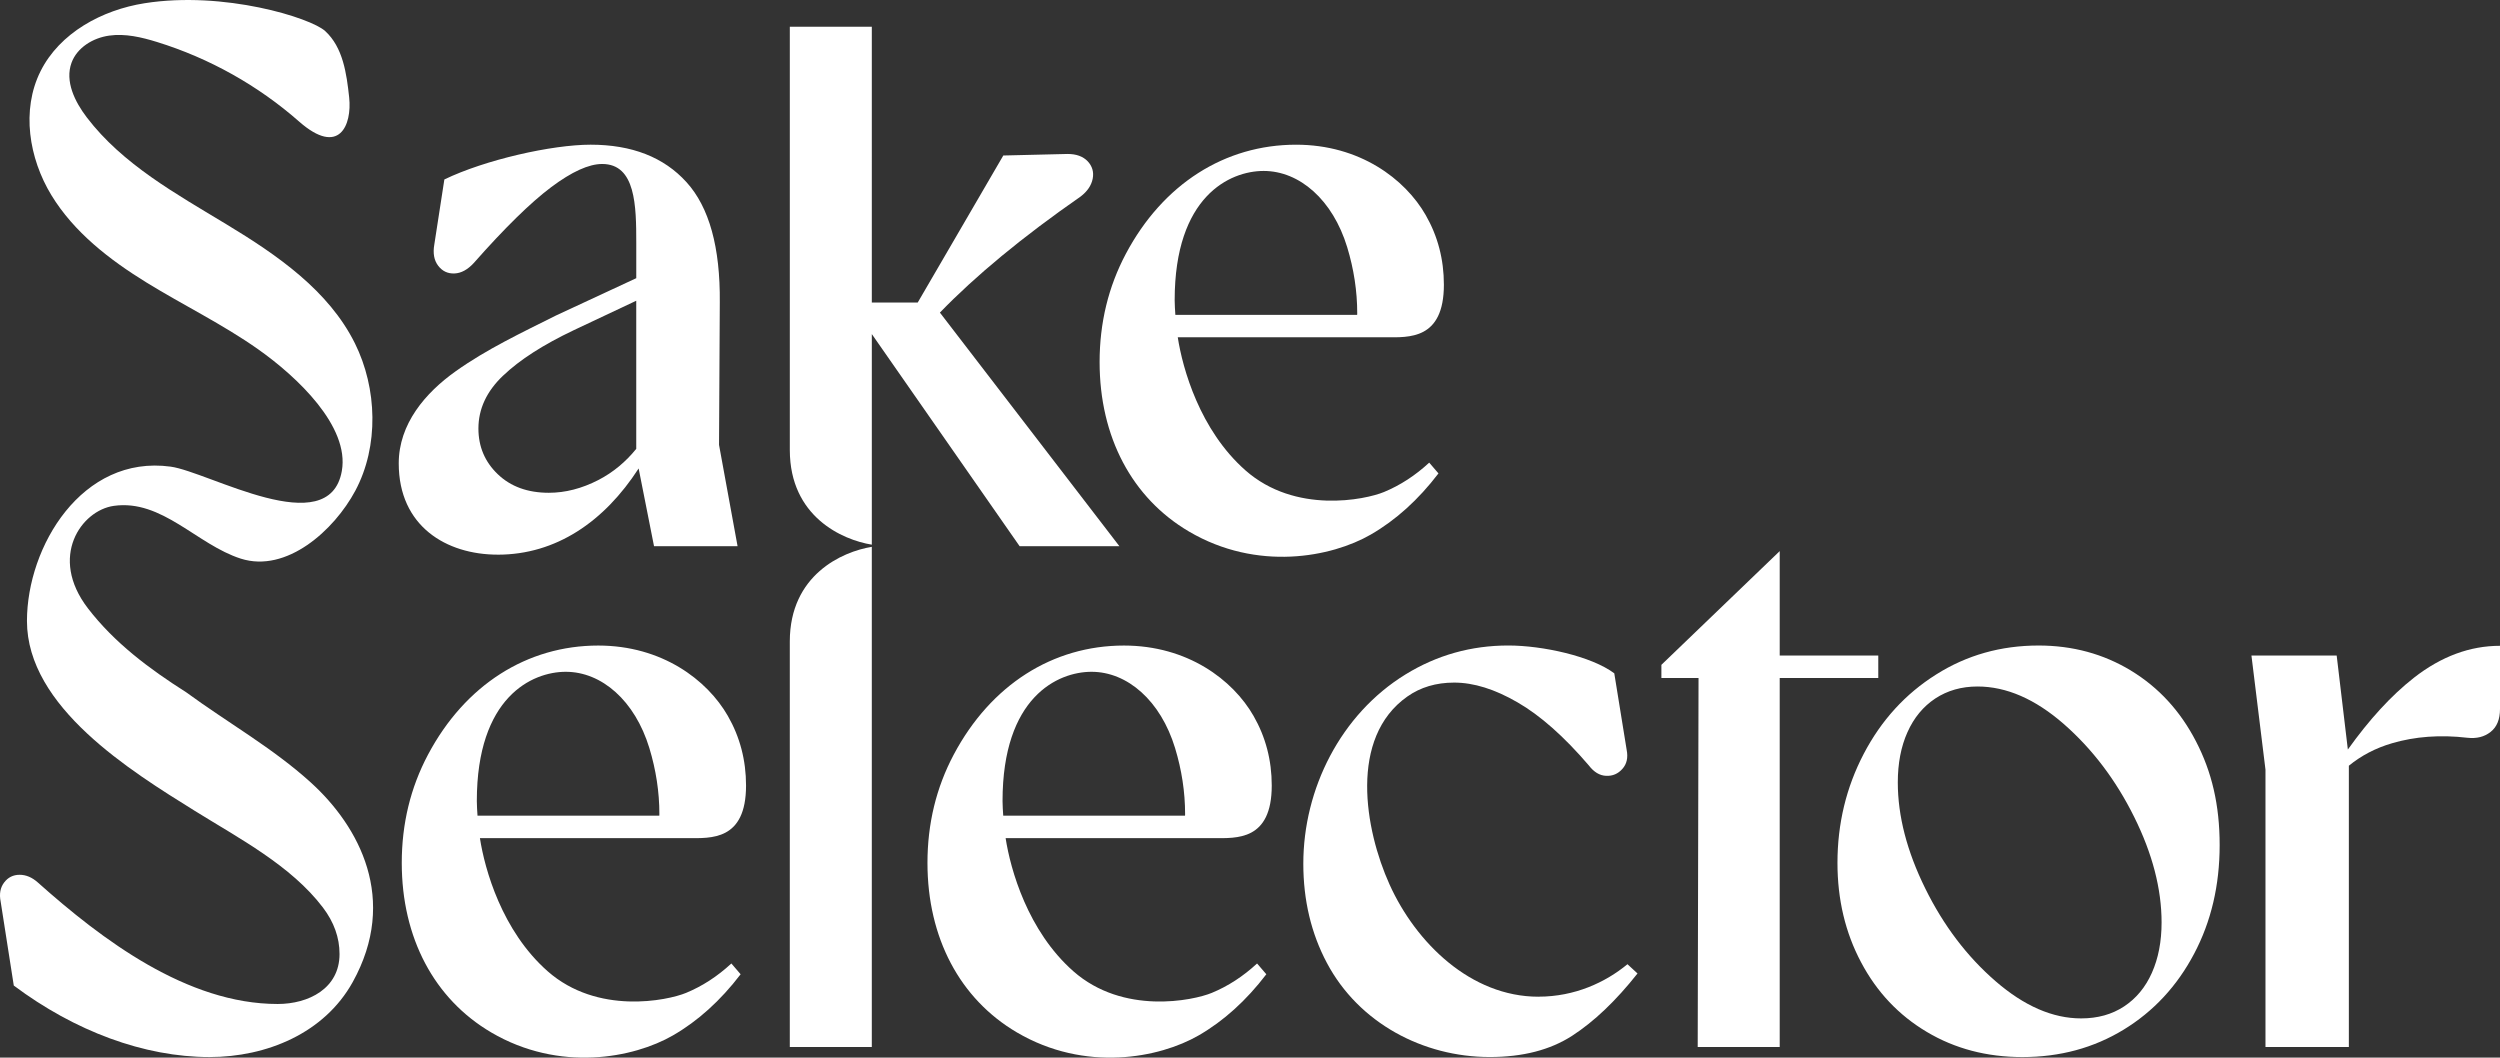
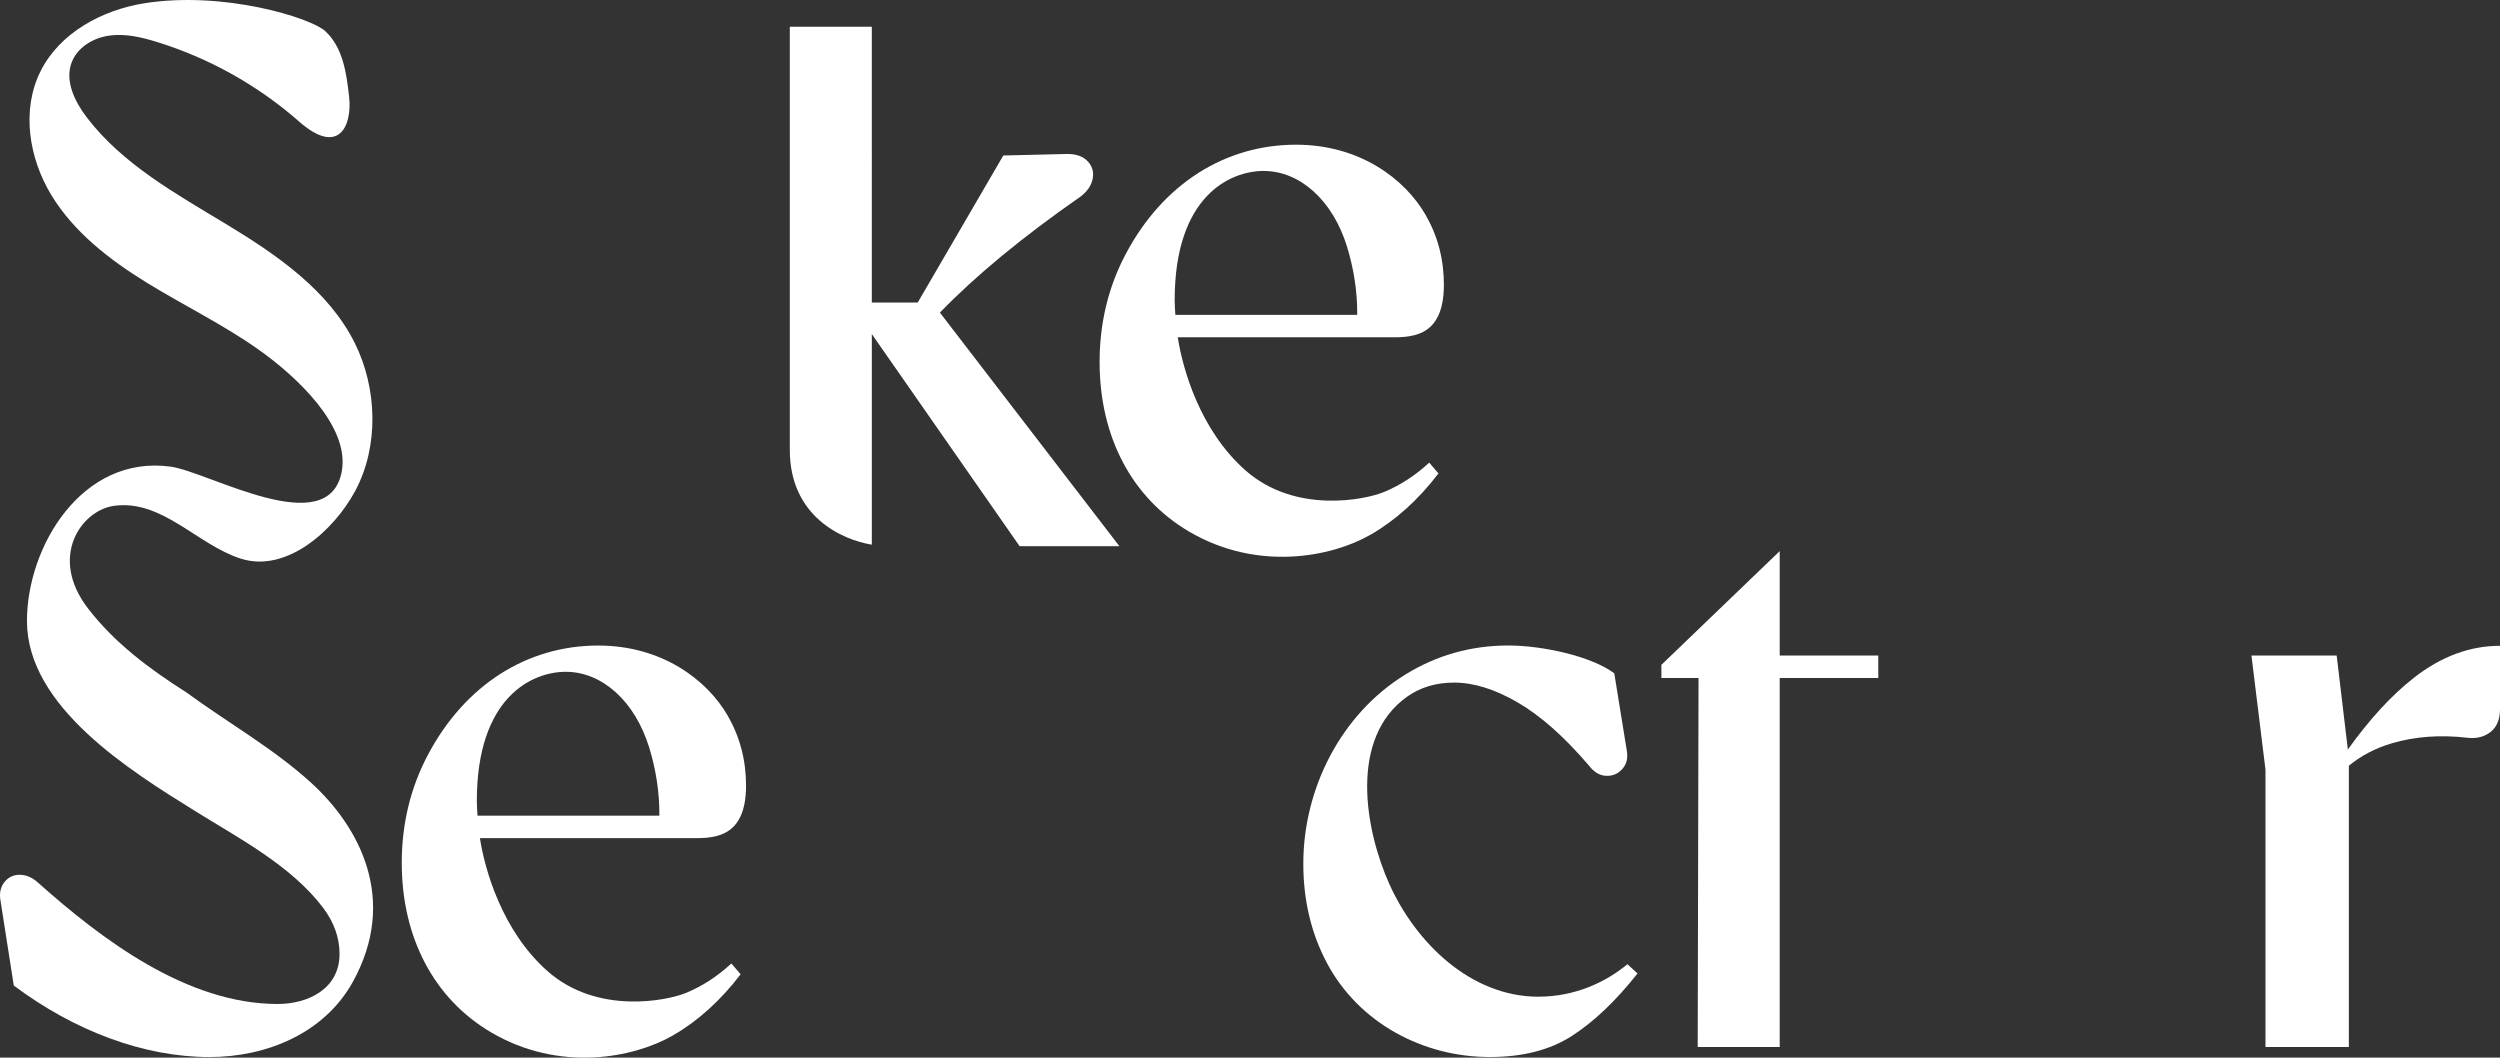
<svg xmlns="http://www.w3.org/2000/svg" viewBox="0 0 1444.45 611.06" data-name="レイヤー_2" id="_レイヤー_2">
  <rect x="0" y="0" width="1444.45" height="611.06" fill="#333333" stroke="none" />
  <defs>
    <style>
      .cls-1 {
        fill: #fff;
      }
    </style>
  </defs>
  <g id="SakeSelector_RGB">
    <g>
-       <path d="M287.58,320.48c33.67,0,61.51-19.04,81.41-49.81l8.89,44.9h48.27l-10.71-58.54.44-82.25c.31-31.9-6.11-55.06-19.24-69.52-13.1-14.46-31.59-21.66-55.4-21.66-22.29,0-60.95,8.7-84.5,20.09l-5.8,37.56c-.89,5.05-.17,9.14,2.22,12.28s5.53,4.64,9.42,4.47c3.85-.14,7.57-2.15,11.16-6.04,17.88-20.26,32.78-34.86,44.69-43.8,11.94-8.94,21.76-13.41,29.51-13.41,19.38,0,19.68,24.27,19.68,45.61v20.37s-46.5,21.62-46.5,21.62c-19.73,9.89-39.85,19.36-57.89,32.2-17.49,12.44-32.85,30.38-32.85,53.18,0,36.32,27.5,52.74,57.21,52.74ZM290.72,217.01c9.55-9.11,23.1-17.81,40.66-26.17l36.23-17.08v85.58c-5.98,7.37-13.18,13.51-21.9,18.01-9.55,4.91-19.07,7.37-28.62,7.37-12.21,0-22.04-3.58-29.51-10.75-7.44-7.13-11.16-15.93-11.16-26.37,0-11.33,4.74-21.53,14.29-30.6Z" class="cls-1" />
-       <path d="M456.33,370.54v234.41h47.38v-289c-17.17,2.8-47.31,16.25-47.38,54.59Z" class="cls-1" />
      <path d="M503.72,314.7v-121.68l85.39,122.55h57.65l-103.7-134.96c20.59-21.28,47.58-43.61,81.35-67.1,3.85-2.97,6.17-6.38,6.93-10.27.75-3.85-.24-7.23-2.9-10.06-2.7-2.83-6.58-4.23-11.63-4.23l-37.12.89-49.44,84.94h-26.53V15.44h-47.38v244.67c.07,38.34,30.21,51.79,47.38,54.59Z" class="cls-1" />
      <path d="M831.13,273.54l-5.36-6.24c-8.05,7.44-16.75,13.1-26.17,16.99-10.79,4.46-51.19,12.88-80-12.52-26.37-23.25-36.33-58.83-39.11-76.89h120.23c13.17,0,33.53,1.57,33.53-30.4,0-14.6-3.51-28.01-10.51-40.22-11.95-20.86-38.11-40.66-74.88-40.66-41.08,0-76.91,22.66-98.35,63.01-10.13,19.07-15.18,39.95-15.18,62.57,0,43.31,18.77,78.58,51.61,97.91,39.51,23.24,82.41,14.84,105.07,1.77,14.43-8.32,27.46-20.09,39.09-35.31ZM678.7,173.41c0-59.96,31.83-74.64,51.41-74.64,20.73,0,39.94,16.68,48.27,44.04,3.85,12.66,5.8,25.41,5.8,38.21l-.04.89h-105.04c-.17-2.83-.4-5.67-.4-8.49Z" class="cls-1" />
      <path d="M427.93,562.92l-5.36-6.24c-8.05,7.44-16.75,13.1-26.17,16.99-10.79,4.46-51.19,12.88-80-12.52-26.37-23.25-36.33-58.83-39.11-76.89h120.23c13.17,0,33.53,1.57,33.53-30.4,0-14.6-3.51-28.01-10.51-40.22-11.95-20.86-38.11-40.66-74.88-40.66-41.08,0-76.91,22.66-98.35,63.01-10.13,19.07-15.18,39.95-15.18,62.57,0,43.31,18.77,78.58,51.61,97.91,39.51,23.24,82.41,14.84,105.07,1.77,14.43-8.32,27.46-20.09,39.09-35.31ZM275.5,462.79c0-59.96,31.83-74.64,51.41-74.64,20.73,0,39.94,16.68,48.27,44.04,3.85,12.66,5.8,25.41,5.8,38.21l-.04.89h-105.04c-.17-2.83-.4-5.67-.4-8.49Z" class="cls-1" />
-       <path d="M731.67,562.92l-5.36-6.24c-8.05,7.44-16.75,13.1-26.17,16.99-10.79,4.46-51.19,12.88-80-12.52-26.37-23.25-36.33-58.83-39.11-76.89h120.23c13.17,0,33.53,1.57,33.53-30.4,0-14.6-3.51-28.01-10.51-40.22-11.95-20.86-38.11-40.66-74.88-40.66-41.08,0-76.91,22.66-98.35,63.01-10.13,19.07-15.18,39.95-15.18,62.57,0,43.31,18.77,78.58,51.61,97.91,39.51,23.24,82.41,14.84,105.07,1.77,14.43-8.32,27.46-20.09,39.09-35.31ZM579.25,462.79c0-59.96,31.83-74.64,51.41-74.64,20.73,0,39.94,16.68,48.27,44.04,3.85,12.66,5.8,25.41,5.8,38.21l-.04.89h-105.04c-.17-2.83-.4-5.67-.4-8.49Z" class="cls-1" />
      <path d="M888.9,575.88c-39.12,0-70.81-31.12-86.04-64.82-14.4-31.87-23.53-84.82,10.27-108.62,7.61-5.36,16.61-8.05,27.05-8.05,11.33,0,23.54,3.82,36.64,11.43,13.13,7.57,26.85,19.72,41.14,36.4,2.97,3.89,6.31,5.9,10.06,6.04,3.72.17,6.86-1.16,9.38-4.03,2.52-2.8,3.34-6.48,2.46-10.95l-7.16-44.25c-13.19-9.87-41.4-16.07-61.23-16.07-21.46,0-41.28,5.56-59.46,16.75-37.33,22.98-58.98,66-58.98,109.3,0,21.15,4.54,40.29,13.65,57.41,18.42,34.64,55.49,54.31,94.09,54.31,19.07,0,34.93-4.09,47.59-12.28,12.66-8.19,25.28-20.2,37.76-35.99l-5.8-5.36c-12.68,10.47-30.4,18.76-51.41,18.76Z" class="cls-1" />
      <polygon points="1085.23 378.77 1028.28 378.77 1028.28 318.42 959.92 384.13 959.92 391.73 981.38 391.73 980.9 604.95 1028.28 604.95 1028.28 391.73 1085.23 391.73 1085.23 378.77" class="cls-1" />
-       <path d="M1231.26,387.47c-15.93-9.65-33.74-14.5-53.39-14.5-21.76,0-41.52,5.56-59.22,16.75-17.74,11.16-31.69,26.44-41.82,45.82-10.13,19.38-15.18,40.39-15.18,63.01,0,21.18,4.54,40.32,13.65,57.45,9.07,17.16,21.73,30.57,37.97,40.22,16.24,9.69,34.66,14.53,55.23,14.53,21.73,0,41.24-5.29,58.54-15.86,17.3-10.58,30.84-25.18,40.66-43.8,9.86-18.63,14.77-39.57,14.77-62.8s-4.54-42.3-13.65-59.9c-9.07-17.57-21.59-31.21-37.56-40.9ZM1243.34,562.03c-3.72,8.36-9.07,14.84-16.07,19.45-7.03,4.64-15.28,6.93-24.84,6.93-16.37,0-32.85-7.13-49.4-21.46-16.51-14.29-30.09-32.17-40.66-53.63-10.58-21.46-15.86-41.86-15.86-61.23,0-11.02,1.84-20.71,5.59-29.07,3.72-8.32,9.07-14.81,16.07-19.45,7.03-4.61,15.15-6.93,24.39-6.93,16.68,0,33.3,7.23,49.84,21.66,16.51,14.46,30.09,32.34,40.66,53.66,10.58,21.29,15.86,41.65,15.86,61,0,11.05-1.88,20.74-5.59,29.07Z" class="cls-1" />
      <path d="M179.58,452.11c-21.89-19.88-48.21-34.69-72.01-52.13-21.35-13.56-41.45-28.56-56.76-48.49-22.89-29.79-3.74-56.57,14.93-59.21,27.93-3.94,48.03,22.38,73.39,30.49,26.35,8.43,53.89-16.26,66.17-39.24,13.76-25.76,12.65-59.22-.23-85.15-15.16-30.52-44.82-50.98-74.06-68.67-29.24-17.69-60.18-34.75-80.85-61.87-6.93-9.09-12.74-20.86-8.83-31.58,3.2-8.78,12.4-14.36,21.71-15.68,9.3-1.32,18.73.91,27.71,3.69,30.2,9.35,58.38,25.13,82.07,45.96,23.17,20.37,30.63,2.05,28.93-13.9-1.48-13.84-3.58-28.98-13.88-38.4-8.33-7.61-58.4-23.3-104.28-16.07-24.64,3.88-49.11,17.12-60.19,39.35-11.16,22.39-6.71,50.19,6.3,71.56,13.02,21.37,33.49,37.23,54.85,50.4,21.36,13.16,44.09,24.17,64.58,38.62,22.67,15.99,52.91,44.61,48.38,70.31-7.29,41.38-76.97.5-98.93-2.49-51.16-6.97-82.99,46.13-83,89.16,0,49.71,59.94,86.69,97.03,109.76,25.43,15.82,55.54,31.54,73.95,55.79,6.41,8.44,9.62,17.4,9.62,26.89,0,19.97-17.95,28.87-35.75,28.87-52.37,0-101.52-37.17-138.57-70.21-3.31-2.95-6.79-4.44-10.51-4.44s-6.72,1.49-8.94,4.44c-2.25,2.95-2.93,6.65-2.01,11.13l7.57,48.43c35.25,26.39,75.37,41.31,113.09,41.31,32.94,0,66.31-13.72,82.73-43.31,26.51-47.79,3.82-89.88-24.2-115.32Z" class="cls-1" />
      <path d="M1394.71,391.6c-13.1,10.23-25.82,24.19-38.17,41.47l-6.45-54.3h-49.25l8.11,65.94v160.23h48.17v-162.52c7.16-5.84,15.45-10.22,24.97-12.99,13.37-3.92,27.84-4.98,43.43-3.17,5.42.61,9.93-.51,13.51-3.38,3.62-2.83,5.42-7.27,5.42-13.27v-36.47c-17.43,0-34.01,6.17-49.74,18.46Z" class="cls-1" />
    </g>
  </g>
</svg>